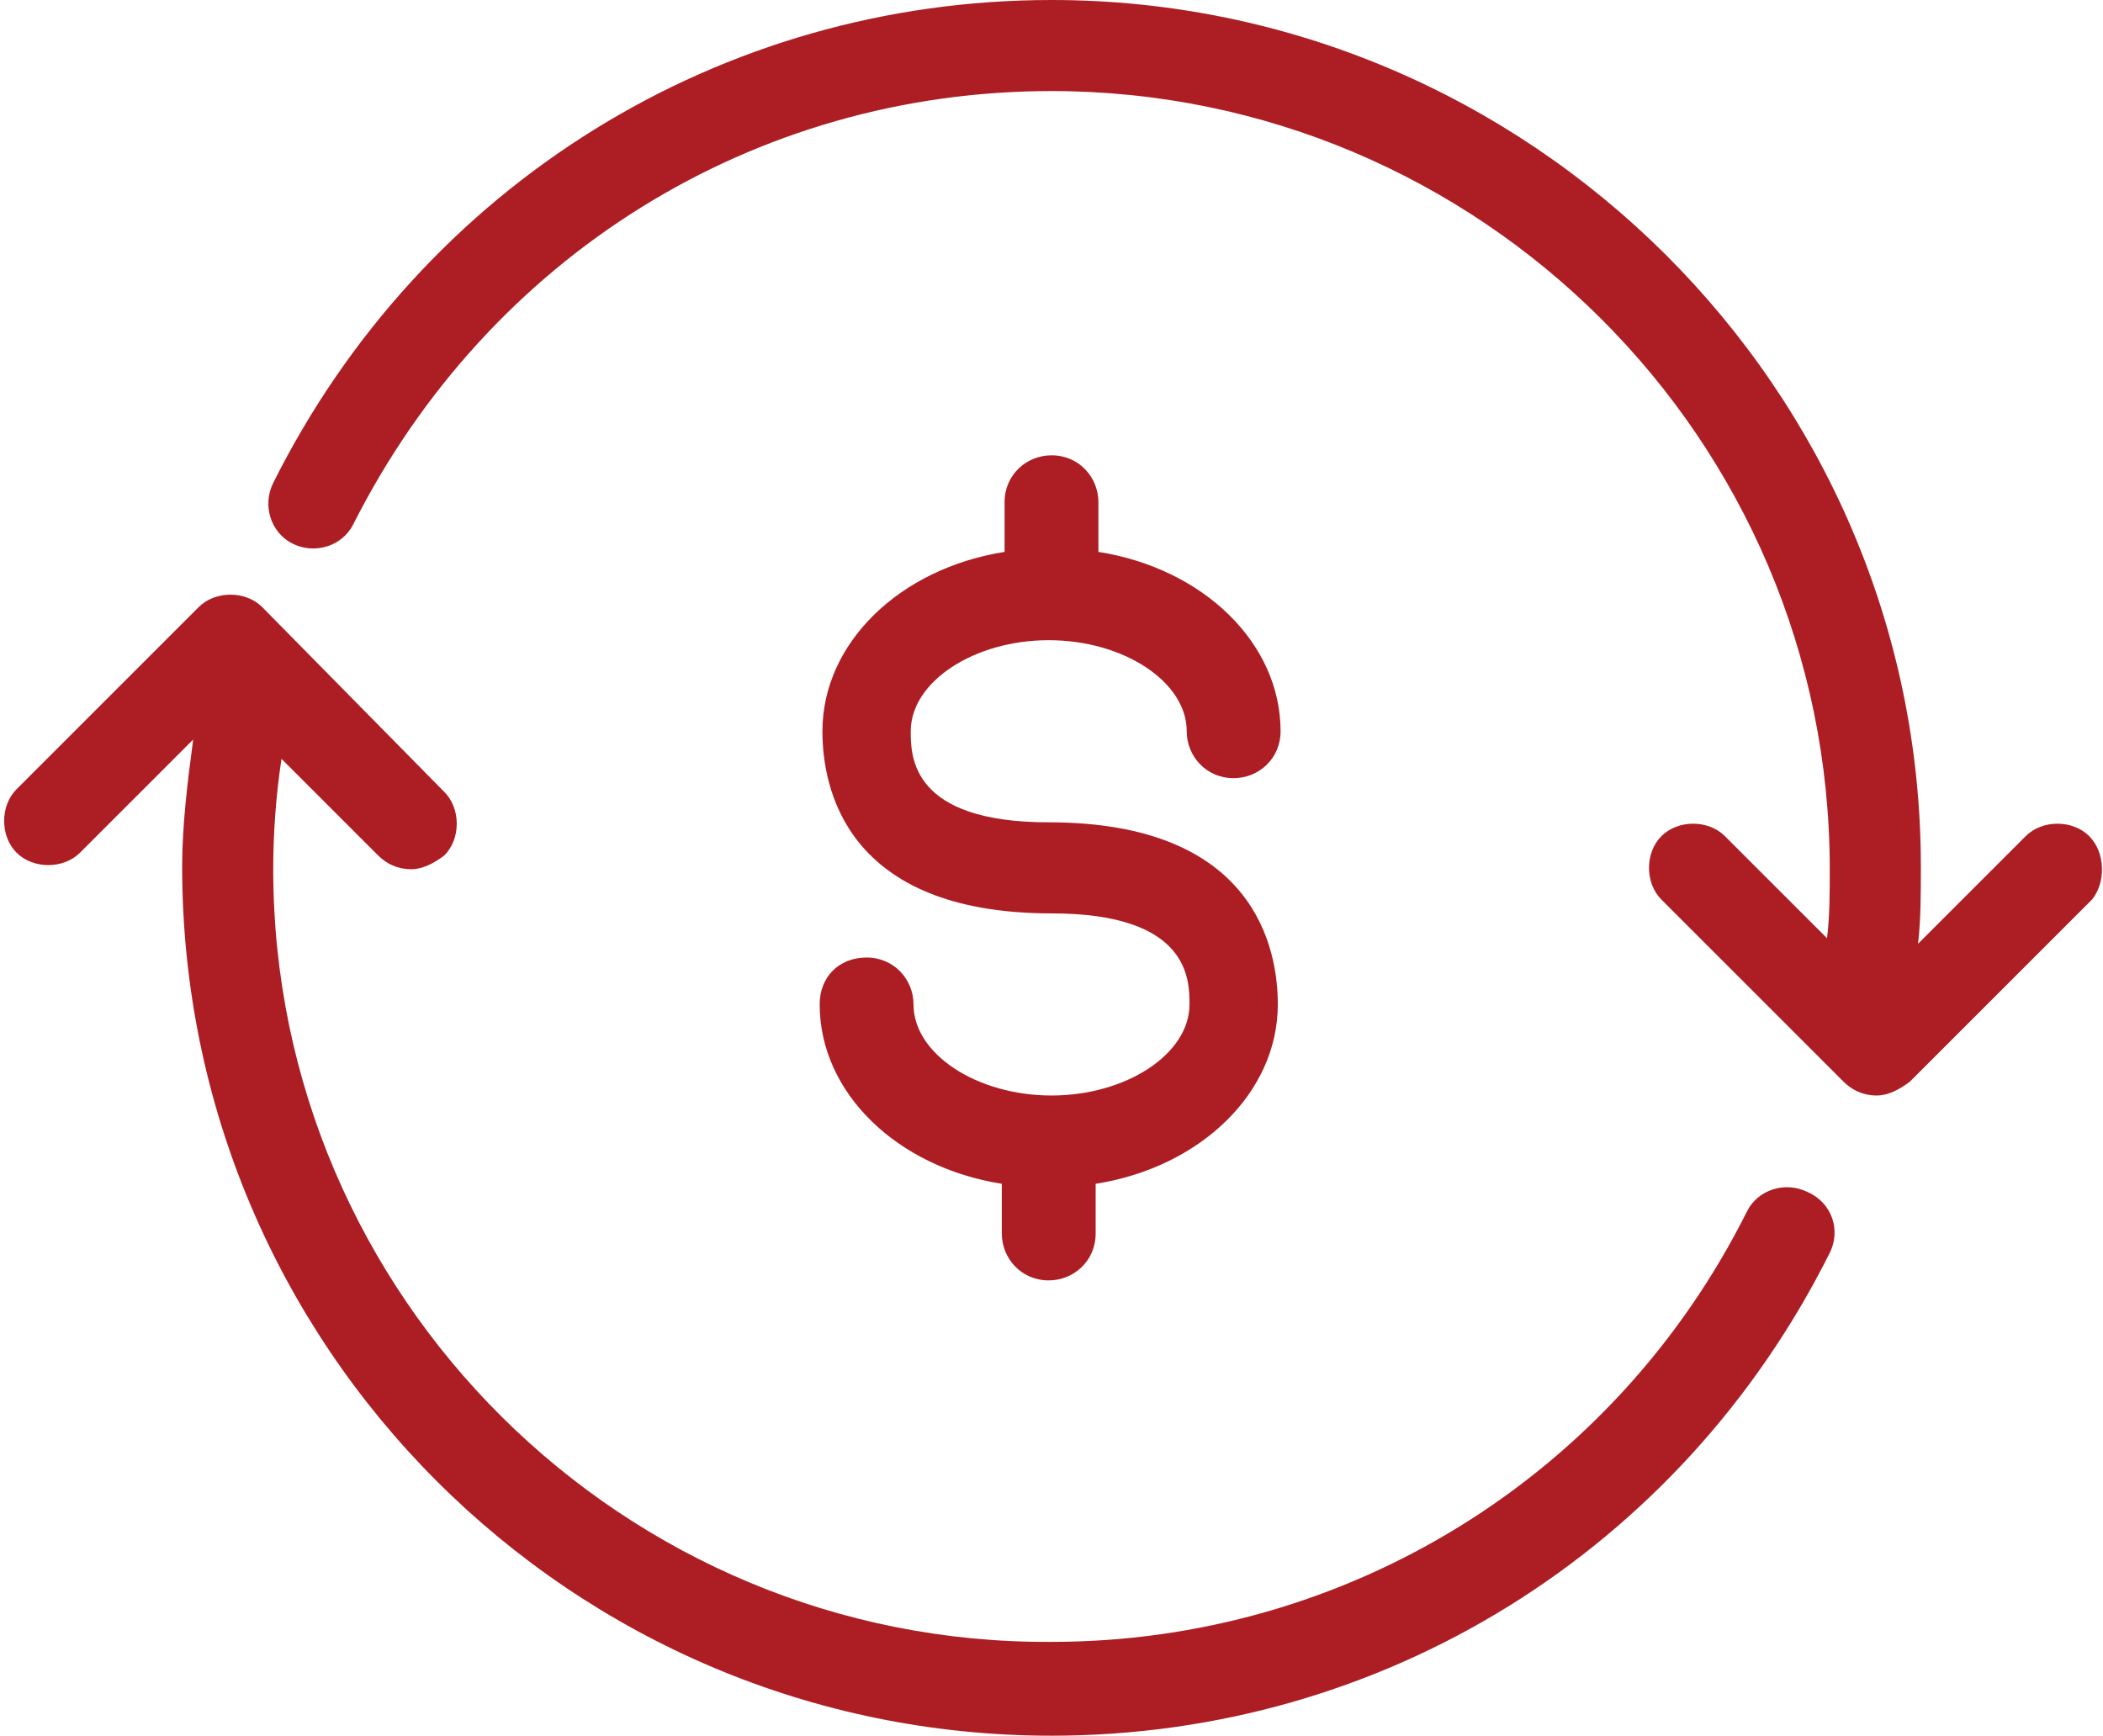
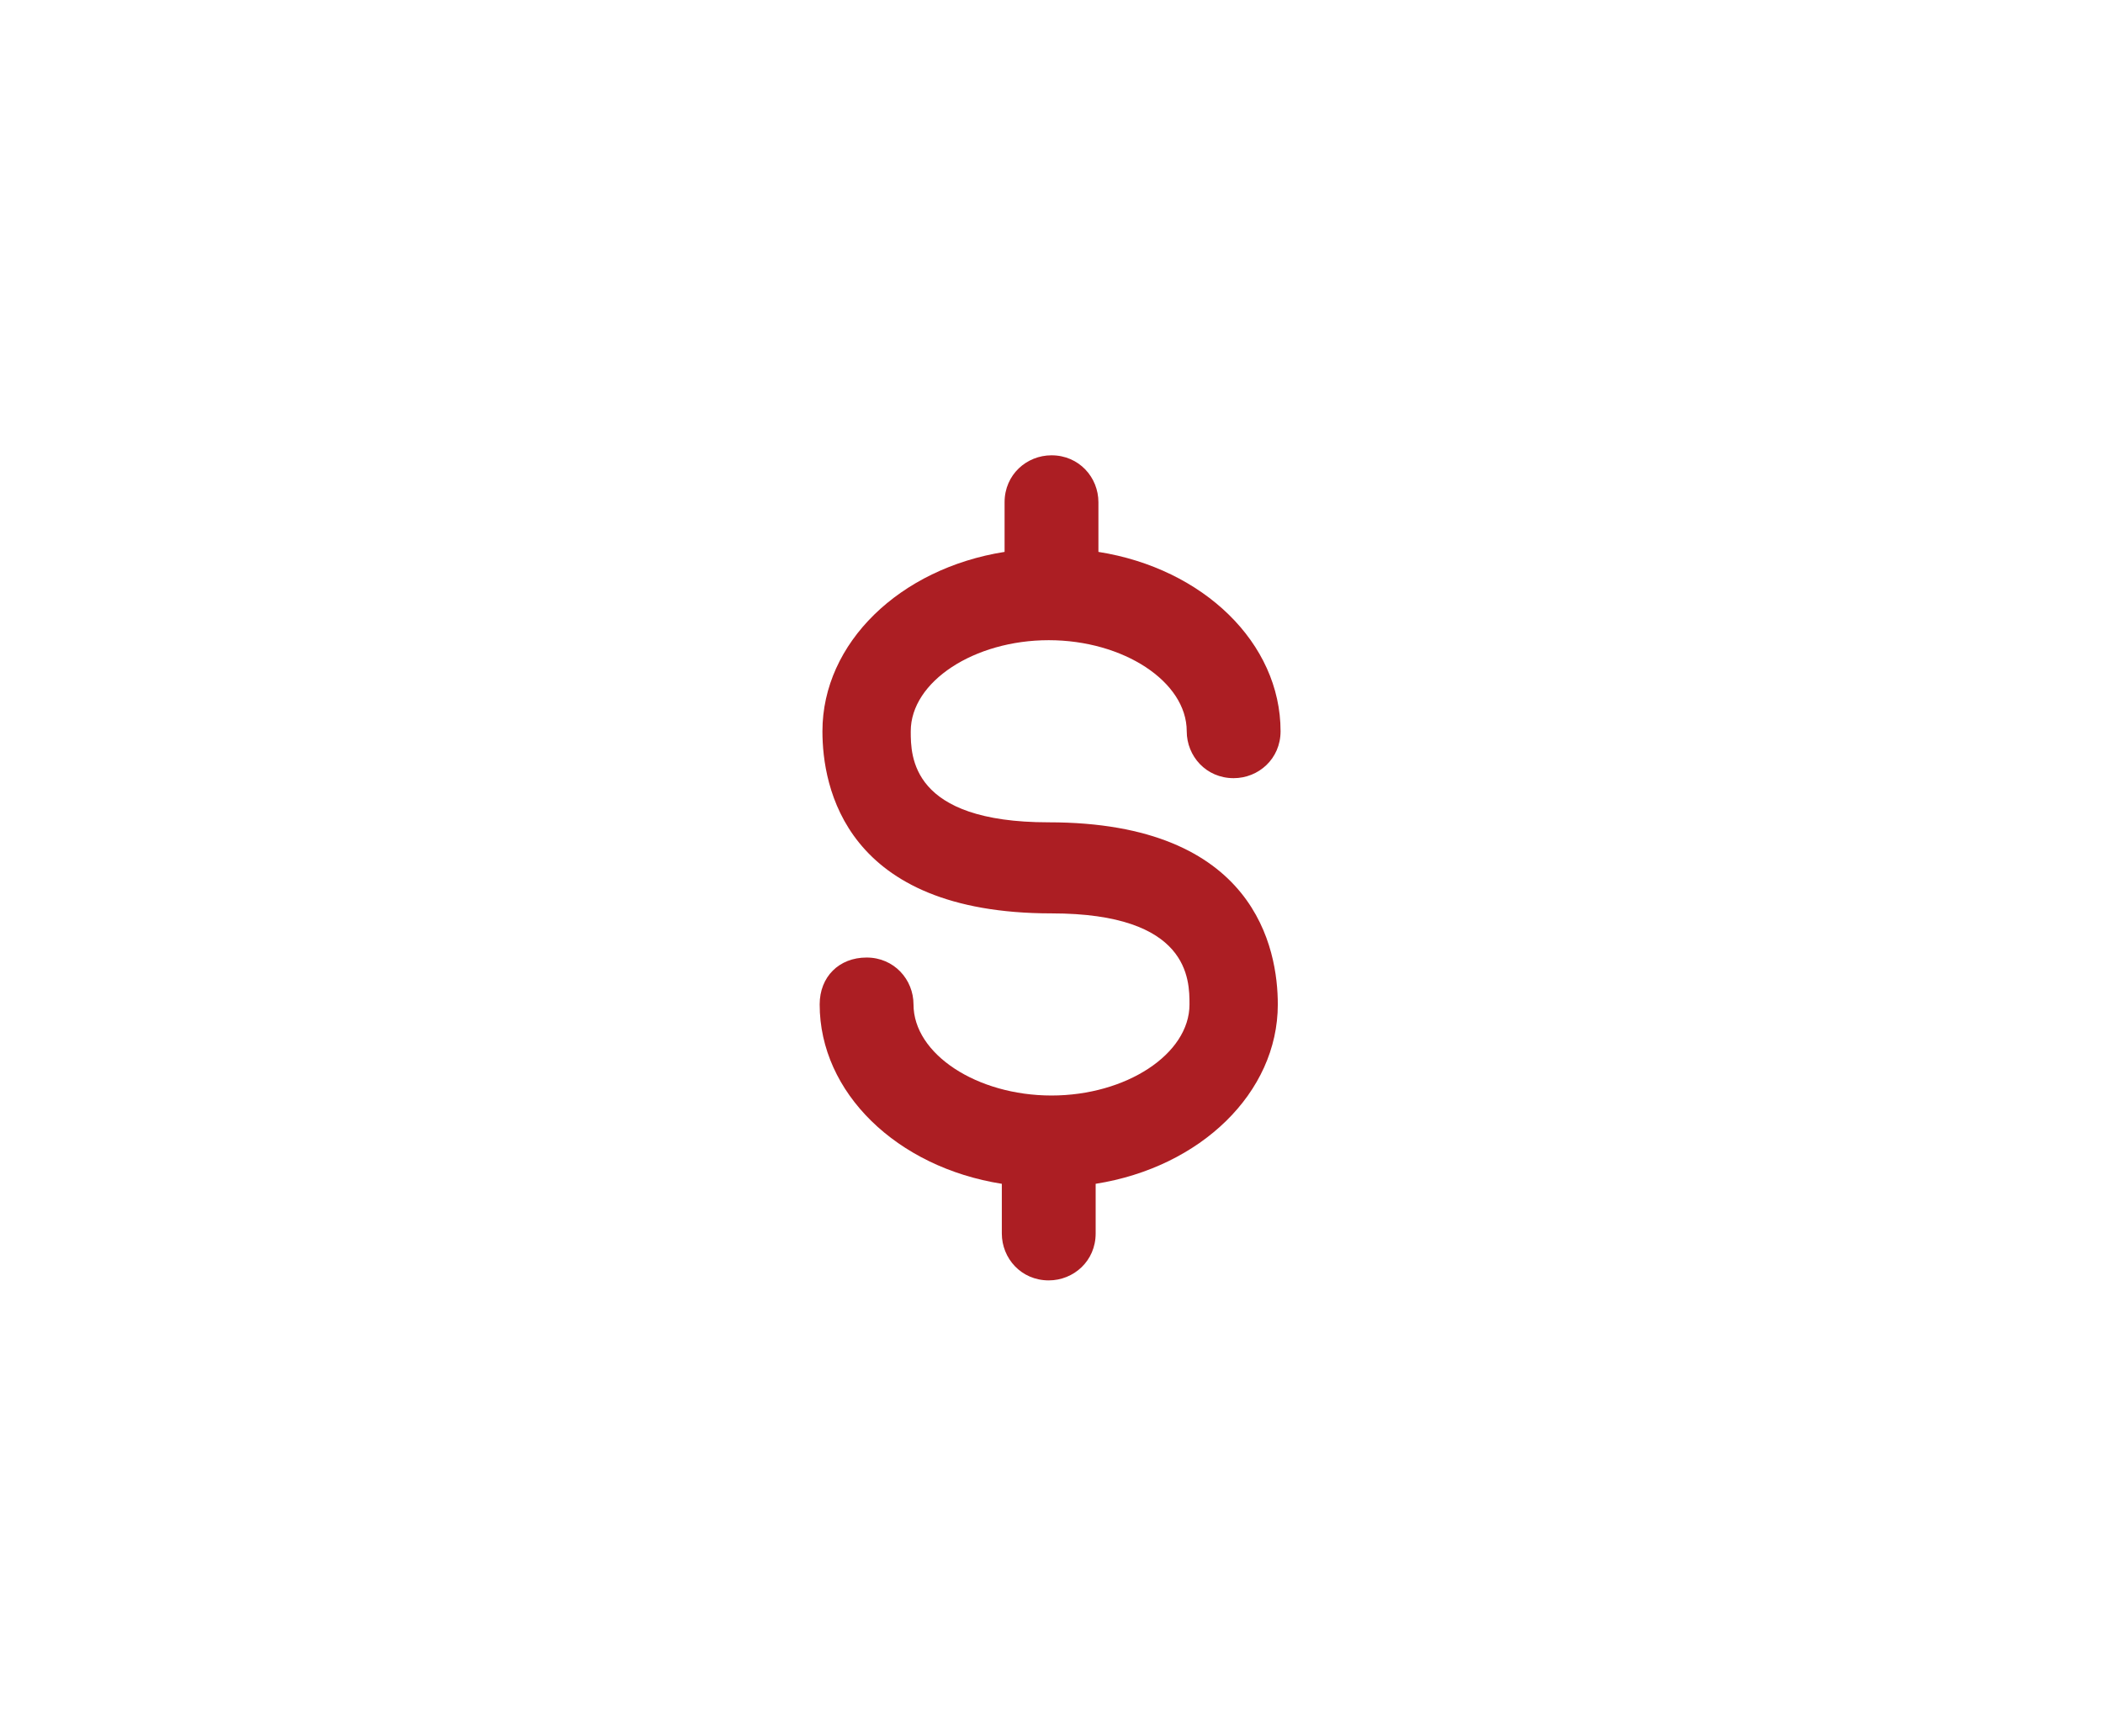
<svg xmlns="http://www.w3.org/2000/svg" version="1.1" id="Layer_1" x="0px" y="0px" width="76.2px" height="62.9px" viewBox="0 0 76.2 62.9" style="enable-background:new 0 0 76.2 62.9;" xml:space="preserve">
  <style type="text/css"> .st0{fill:#AC1E23;} </style>
  <g>
    <g>
      <path class="st0" d="M38.1,39.7c-2.7,0-5-1.5-5-3.3c0-0.9-0.7-1.7-1.7-1.7s-1.7,0.7-1.7,1.7c0,3.2,2.8,5.9,6.6,6.5v1.8 c0,0.9,0.7,1.7,1.7,1.7c0.9,0,1.7-0.7,1.7-1.7v-1.8c3.8-0.6,6.6-3.3,6.6-6.5c0-2-0.8-6.6-8.3-6.6c-5,0-5-2.4-5-3.3 c0-1.8,2.3-3.3,5-3.3c2.7,0,5,1.5,5,3.3c0,0.9,0.7,1.7,1.7,1.7c0.9,0,1.7-0.7,1.7-1.7c0-3.2-2.8-5.9-6.6-6.5v-1.8 c0-0.9-0.7-1.7-1.7-1.7c-0.9,0-1.7,0.7-1.7,1.7V20c-3.8,0.6-6.6,3.3-6.6,6.5c0,2,0.8,6.6,8.3,6.6c5,0,5,2.4,5,3.3 C43.1,38.2,40.8,39.7,38.1,39.7z" />
-       <path class="st0" d="M65.5,43.2c-0.8-0.4-1.8-0.1-2.2,0.7c-4.8,9.6-14.5,15.6-25.2,15.6C22.6,59.6,9.9,47,9.9,31.5 c0-1.3,0.1-2.7,0.3-4l3.5,3.5c0.3,0.3,0.7,0.5,1.2,0.5c0.4,0,0.8-0.2,1.2-0.5c0.6-0.6,0.6-1.7,0-2.3L9.5,22 c-0.6-0.6-1.7-0.6-2.3,0l-6.6,6.6c-0.6,0.6-0.6,1.7,0,2.3c0.6,0.6,1.7,0.6,2.3,0L7,26.8c-0.2,1.5-0.4,3.1-0.4,4.6 c0,17.4,14.1,31.5,31.5,31.5c12,0,22.8-6.7,28.2-17.5C66.7,44.6,66.4,43.6,65.5,43.2z" />
-       <path class="st0" d="M75.7,30.3c-0.6-0.6-1.7-0.6-2.3,0l-3.9,3.9c0.1-0.9,0.1-1.8,0.1-2.8C69.6,14.1,55.4,0,38.1,0 c-12,0-22.8,6.7-28.2,17.5c-0.4,0.8-0.1,1.8,0.7,2.2c0.8,0.4,1.8,0.1,2.2-0.7C17.7,9.3,27.3,3.3,38.1,3.3 c15.5,0,28.2,12.6,28.2,28.2c0,0.8,0,1.7-0.1,2.5l-3.7-3.7c-0.6-0.6-1.7-0.6-2.3,0c-0.6,0.6-0.6,1.7,0,2.3l6.6,6.6 c0.3,0.3,0.7,0.5,1.2,0.5c0.4,0,0.8-0.2,1.2-0.5l6.6-6.6C76.3,32,76.3,30.9,75.7,30.3z" />
    </g>
  </g>
</svg>